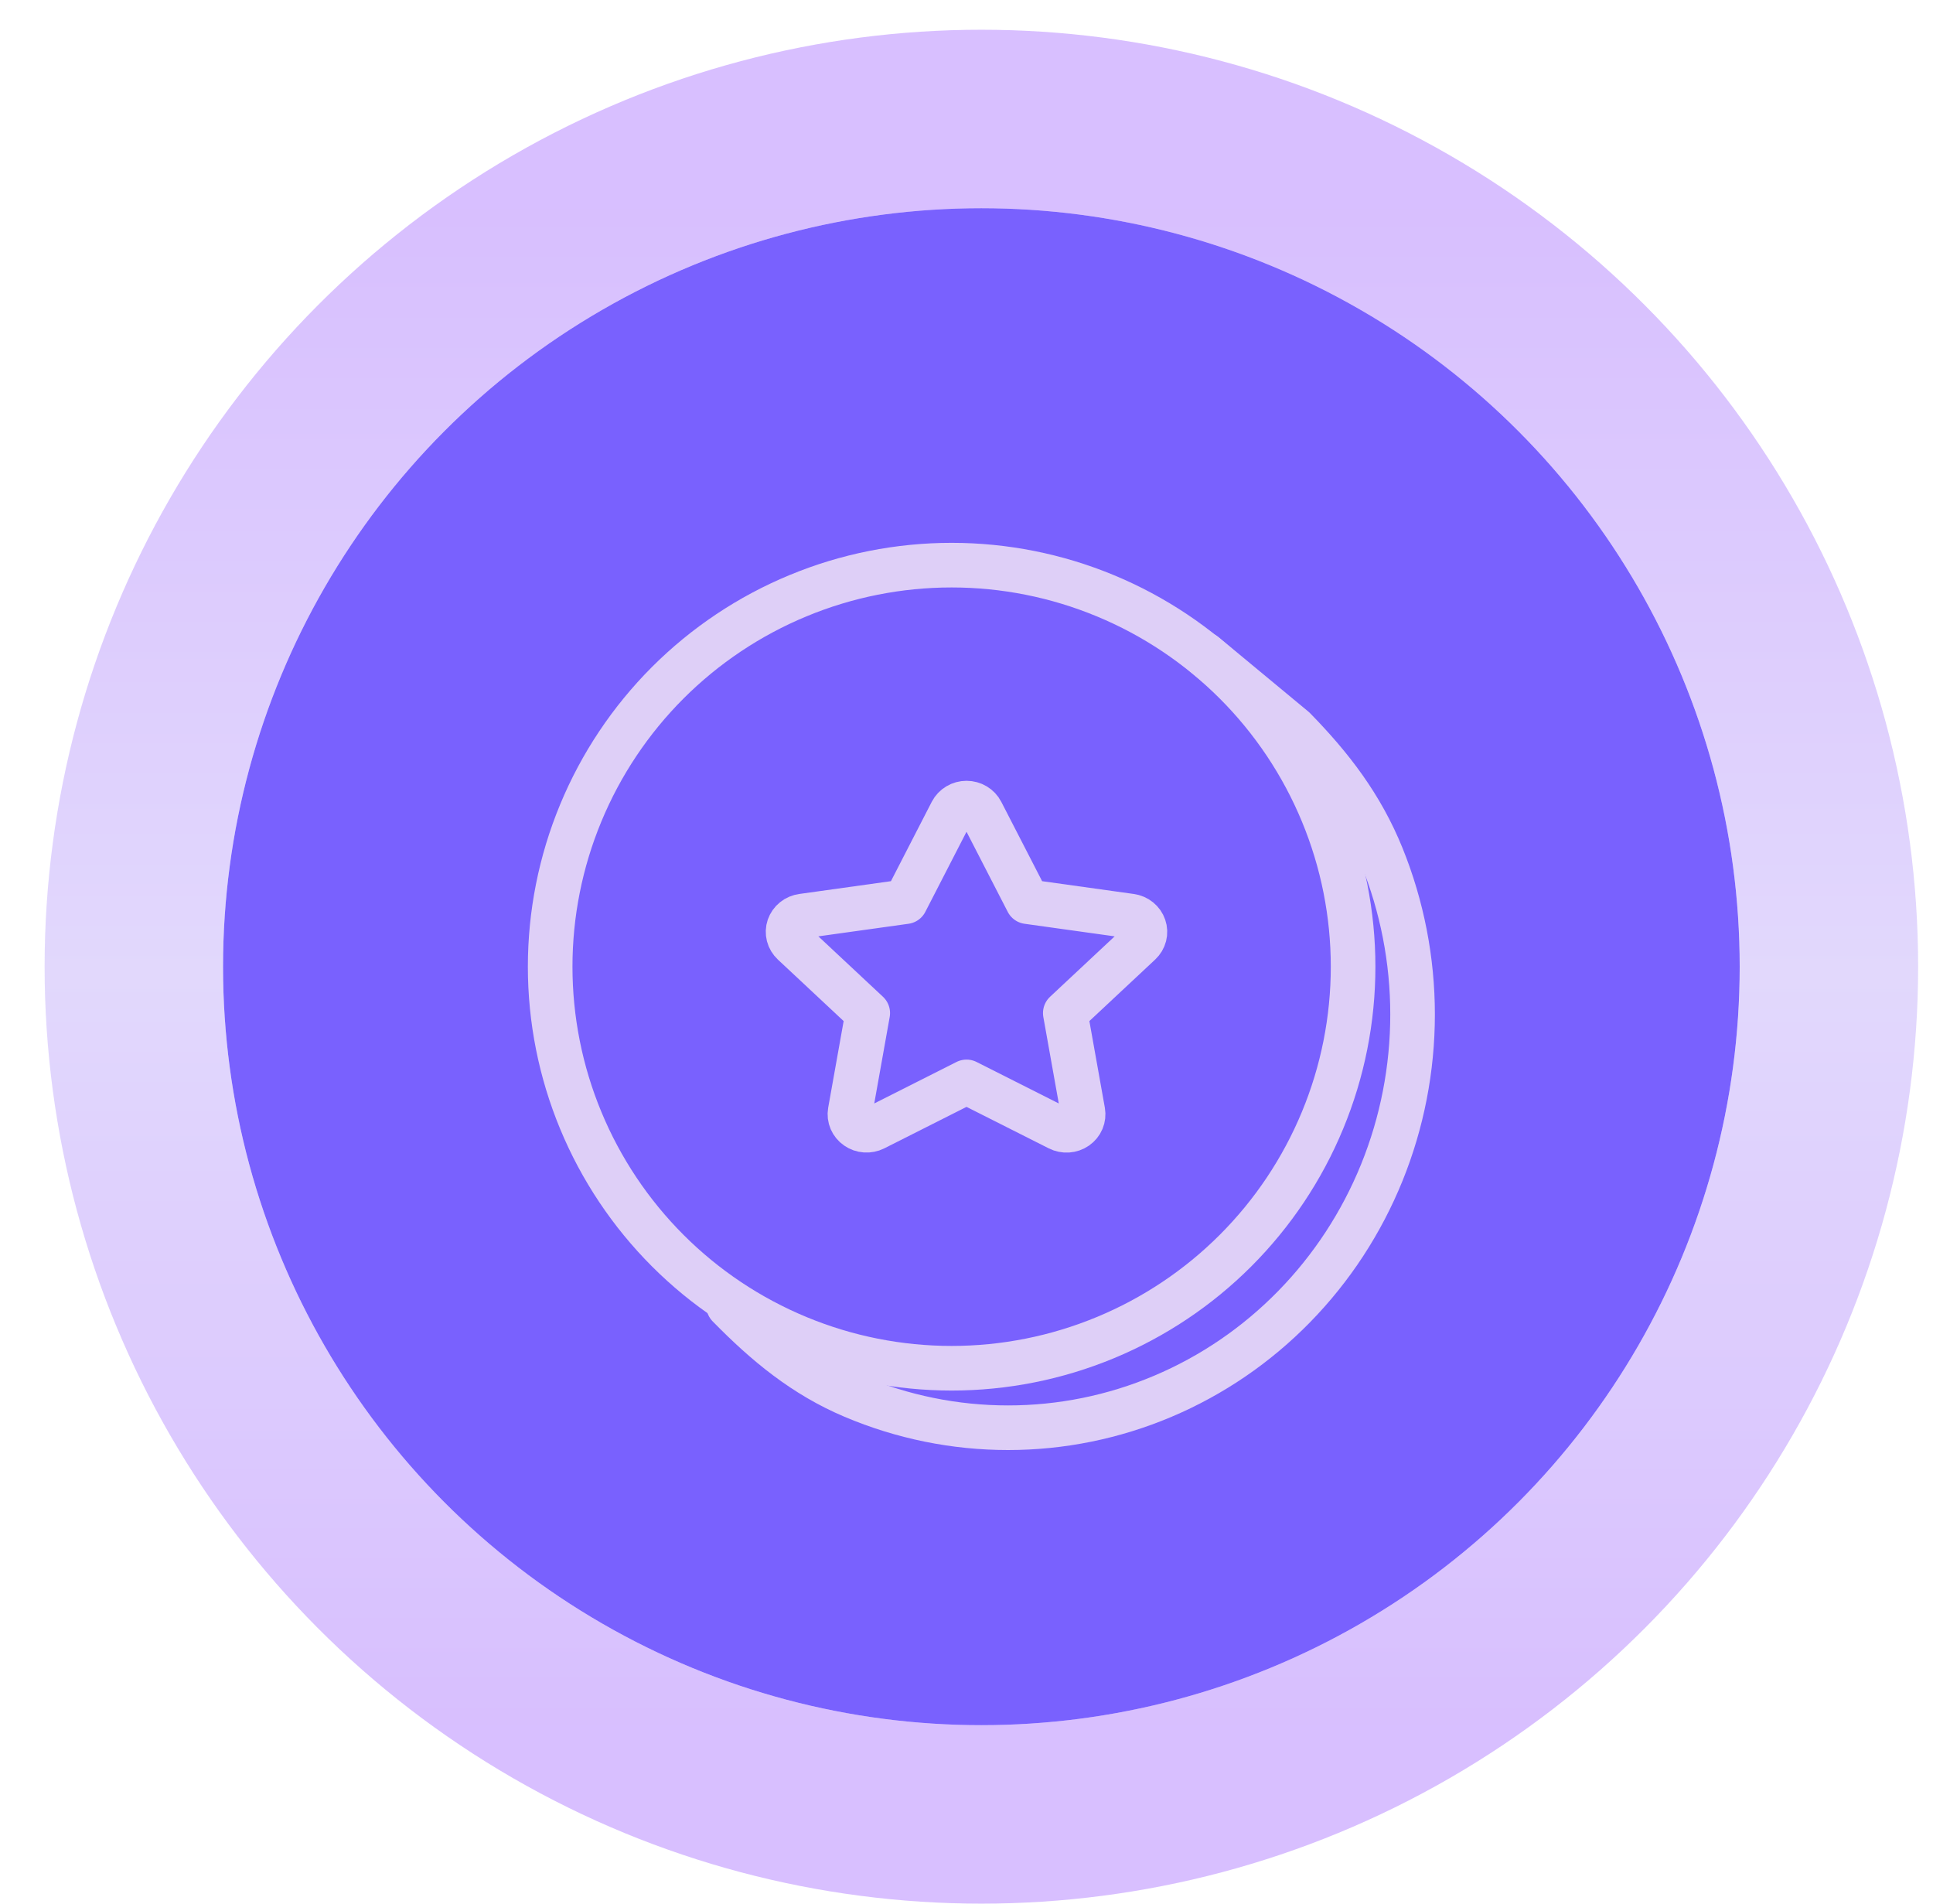
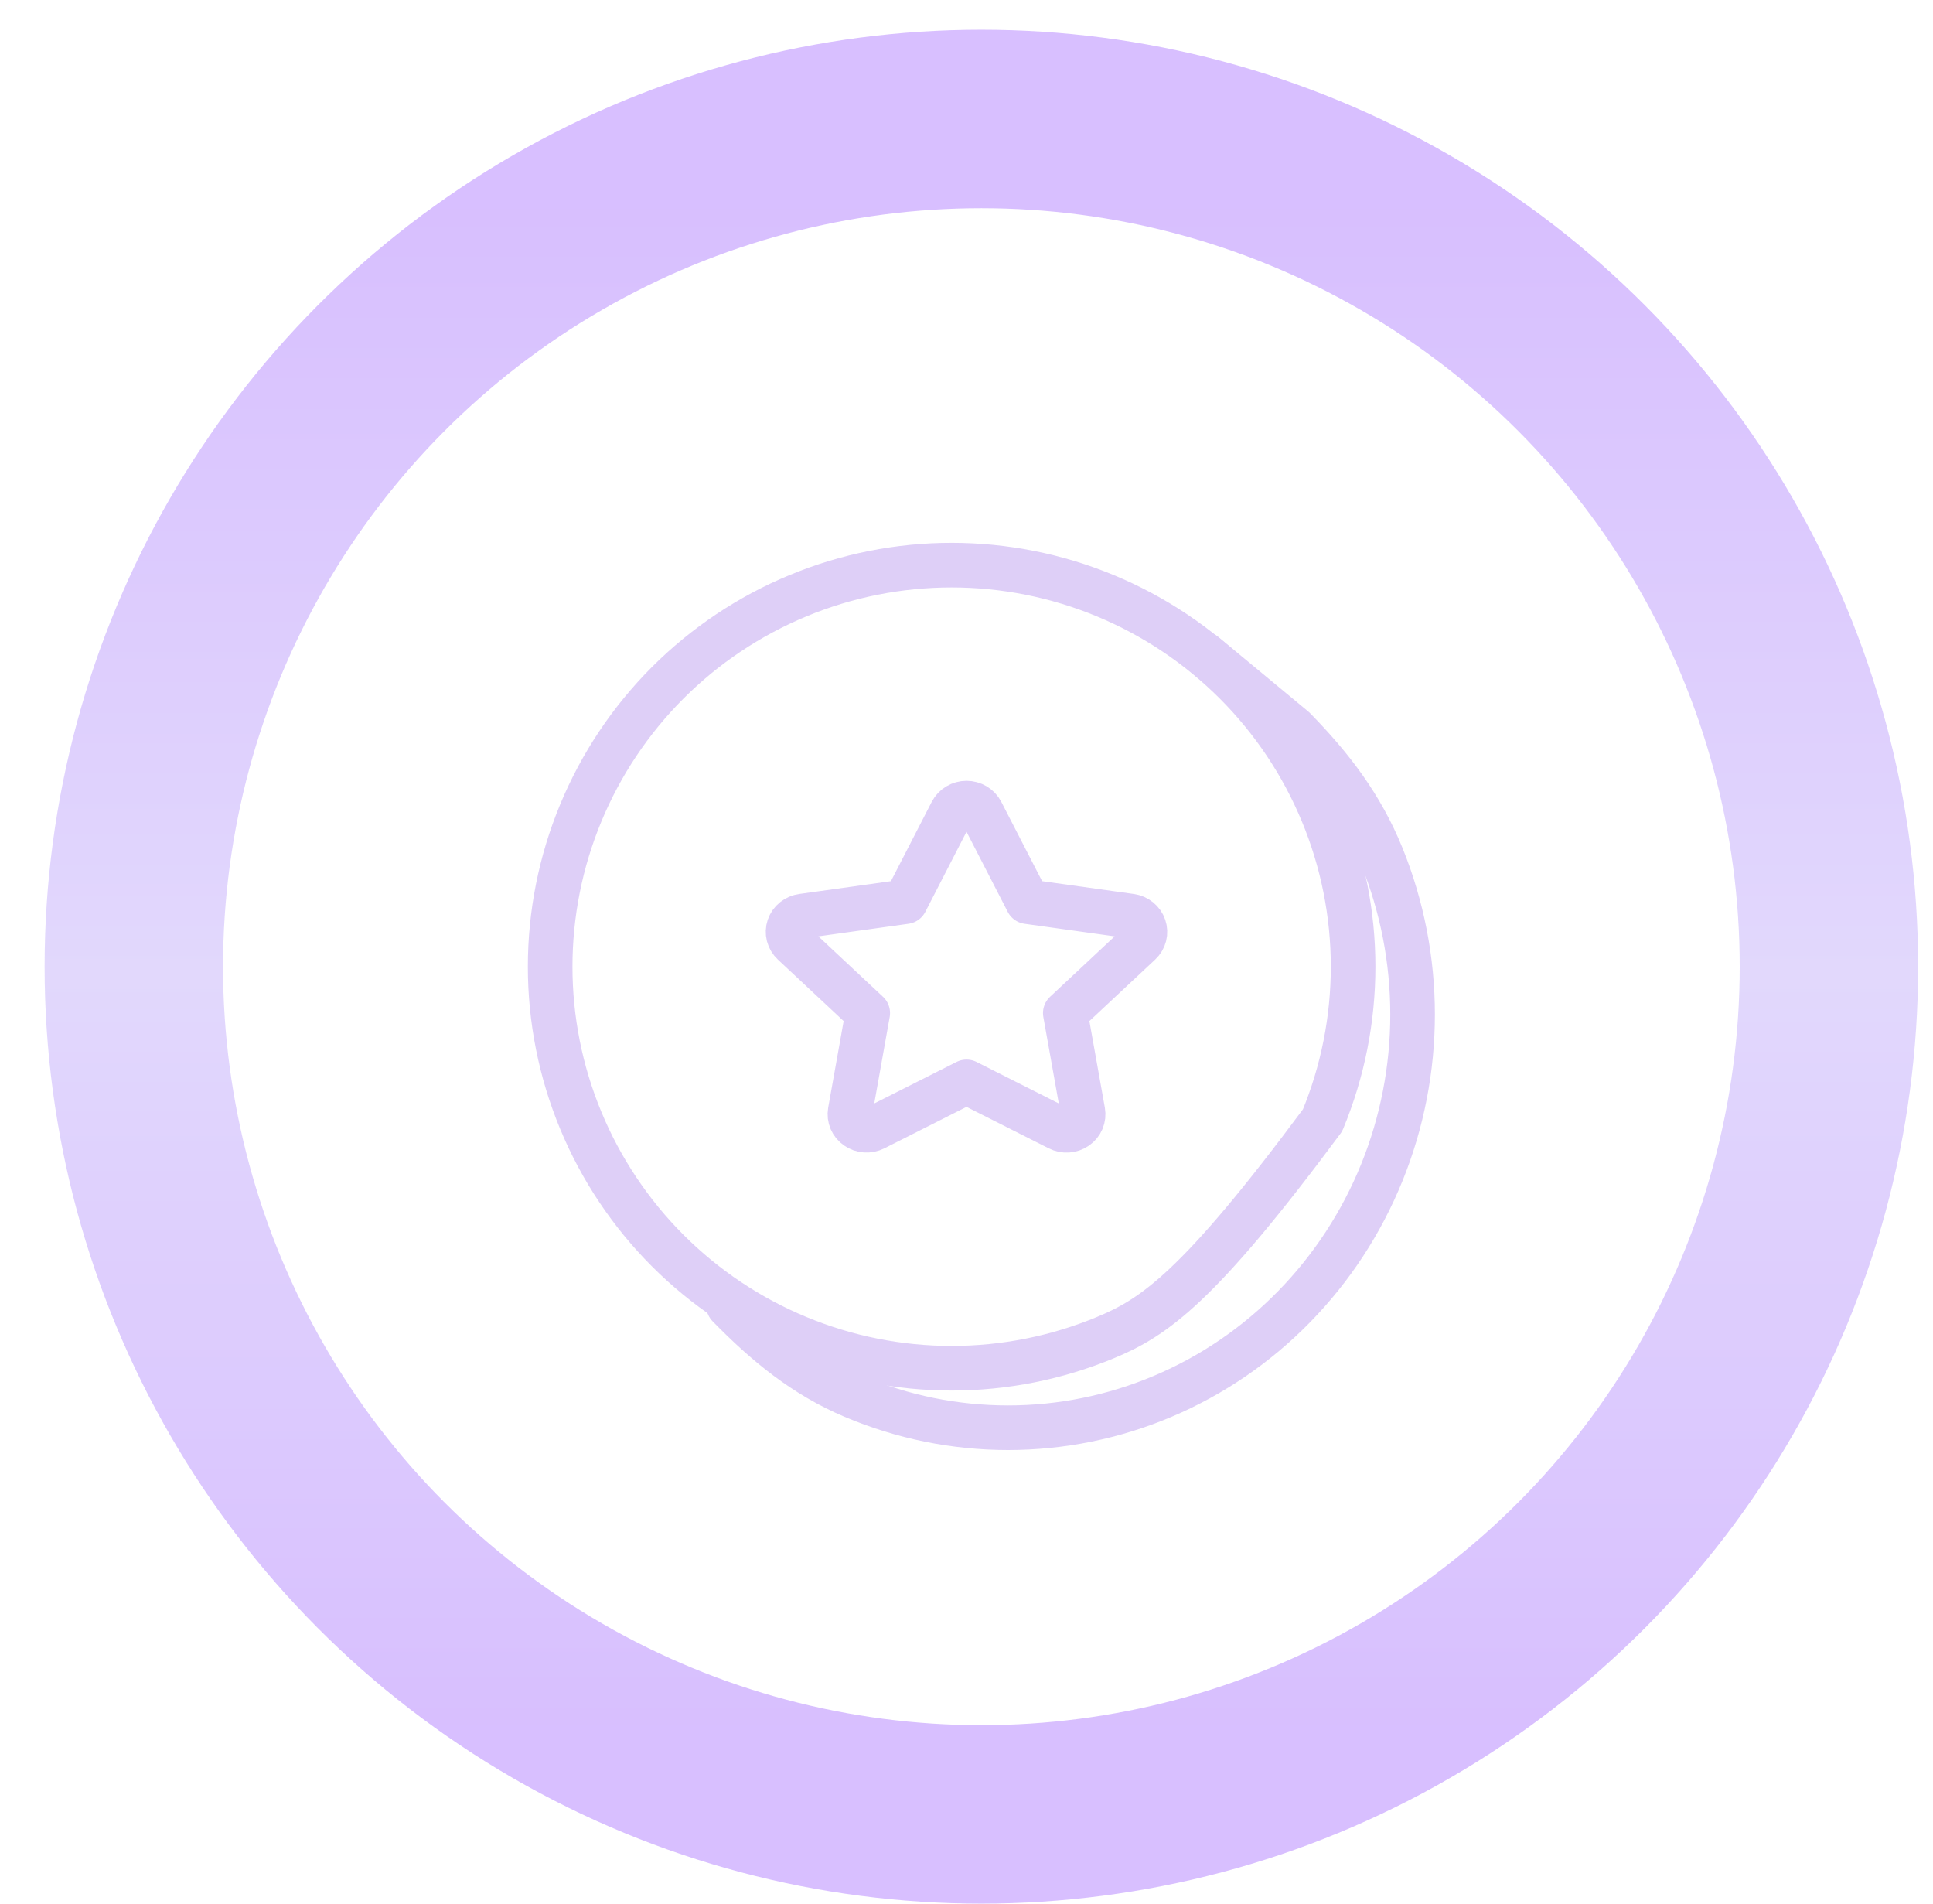
<svg xmlns="http://www.w3.org/2000/svg" width="65" height="64" viewBox="0 0 65 64" fill="none">
  <g id="Component 2" clip-path="url(#clip0_2026_151)">
    <g id="Ellipse 52">
-       <circle cx="33" cy="32.5" r="25.5" fill="#7961FE" />
      <circle cx="33" cy="32.5" r="28.5" stroke="url(#paint0_linear_2026_151)" stroke-opacity="0.3" stroke-width="6" />
    </g>
-     <path id="Vector" d="M19.528 37.666C18.849 36.028 18.5 34.273 18.5 32.5C18.5 30.727 18.849 28.972 19.528 27.334C20.206 25.696 21.201 24.208 22.454 22.954C23.708 21.701 25.196 20.706 26.834 20.028C28.472 19.349 30.227 19 32 19C33.773 19 35.528 19.349 37.166 20.028C38.804 20.706 40.292 21.701 41.546 22.954C42.8 24.208 43.794 25.696 44.472 27.334C45.151 28.972 45.5 30.727 45.5 32.5C45.5 34.273 45.151 36.028 44.472 37.666C43.794 39.304 42.8 40.792 41.546 42.046C40.292 43.3 38.804 44.294 37.166 44.972C35.528 45.651 33.773 46 32 46C30.227 46 28.472 45.651 26.834 44.972C25.196 44.294 23.708 43.3 22.454 42.046C21.201 40.792 20.206 39.304 19.528 37.666Z" stroke="#DECFF7" stroke-width="1.5" stroke-linecap="round" stroke-linejoin="round" />
+     <path id="Vector" d="M19.528 37.666C18.849 36.028 18.5 34.273 18.5 32.5C18.5 30.727 18.849 28.972 19.528 27.334C20.206 25.696 21.201 24.208 22.454 22.954C23.708 21.701 25.196 20.706 26.834 20.028C28.472 19.349 30.227 19 32 19C33.773 19 35.528 19.349 37.166 20.028C38.804 20.706 40.292 21.701 41.546 22.954C42.8 24.208 43.794 25.696 44.472 27.334C45.151 28.972 45.5 30.727 45.5 32.5C45.5 34.273 45.151 36.028 44.472 37.666C40.292 43.3 38.804 44.294 37.166 44.972C35.528 45.651 33.773 46 32 46C30.227 46 28.472 45.651 26.834 44.972C25.196 44.294 23.708 43.3 22.454 42.046C21.201 40.792 20.206 39.304 19.528 37.666Z" stroke="#DECFF7" stroke-width="1.5" stroke-linecap="round" stroke-linejoin="round" />
    <path id="Vector_2" d="M24.5 43.899C25.763 45.189 27.042 46.244 28.692 46.942C30.343 47.641 32.112 48 33.898 48C35.684 48 37.453 47.641 39.103 46.942C40.754 46.244 42.253 45.221 43.516 43.93C44.779 42.64 45.781 41.108 46.465 39.422C47.148 37.737 47.5 35.93 47.5 34.105C47.5 32.281 47.148 30.474 46.465 28.788C45.781 27.102 44.779 25.79 43.516 24.5L40.5 22" stroke="#DECFF7" stroke-width="1.5" stroke-linecap="round" stroke-linejoin="round" />
    <path id="Vector_3" d="M32.501 36.373L29.398 37.938C29.306 37.984 29.202 38.004 29.099 37.997C28.995 37.99 28.896 37.955 28.812 37.896C28.727 37.838 28.662 37.758 28.622 37.666C28.582 37.574 28.57 37.472 28.587 37.374L29.179 34.059L26.669 31.712C26.595 31.642 26.541 31.554 26.516 31.457C26.491 31.359 26.495 31.257 26.527 31.162C26.56 31.067 26.619 30.982 26.699 30.918C26.779 30.853 26.876 30.812 26.98 30.798L30.448 30.314L31.999 27.299C32.046 27.209 32.117 27.134 32.206 27.081C32.294 27.028 32.397 27 32.501 27C32.605 27 32.707 27.028 32.796 27.081C32.884 27.134 32.956 27.209 33.002 27.299L34.554 30.314L38.022 30.798C38.125 30.812 38.222 30.854 38.301 30.918C38.381 30.983 38.44 31.067 38.472 31.162C38.505 31.258 38.509 31.359 38.484 31.457C38.459 31.554 38.407 31.642 38.332 31.712L35.822 34.059L36.414 37.373C36.431 37.471 36.42 37.573 36.381 37.666C36.342 37.759 36.276 37.839 36.192 37.898C36.107 37.957 36.008 37.992 35.904 37.999C35.8 38.006 35.696 37.984 35.604 37.938L32.501 36.373Z" stroke="#DECFF7" stroke-width="1.5" stroke-linecap="round" stroke-linejoin="round" />
  </g>
  <defs>
    <linearGradient id="paint0_linear_2026_151" x1="33" y1="7" x2="33" y2="58" gradientUnits="userSpaceOnUse">
      <stop stop-color="#7D2BFF" />
      <stop offset="0.505" stop-color="#9F7FF8" />
      <stop offset="1" stop-color="#7D2BFF" />
    </linearGradient>
    <clipPath id="clip0_2026_151">
      <rect width="64" height="64" fill="white" transform="translate(0.5)" />
    </clipPath>
  </defs>
</svg>